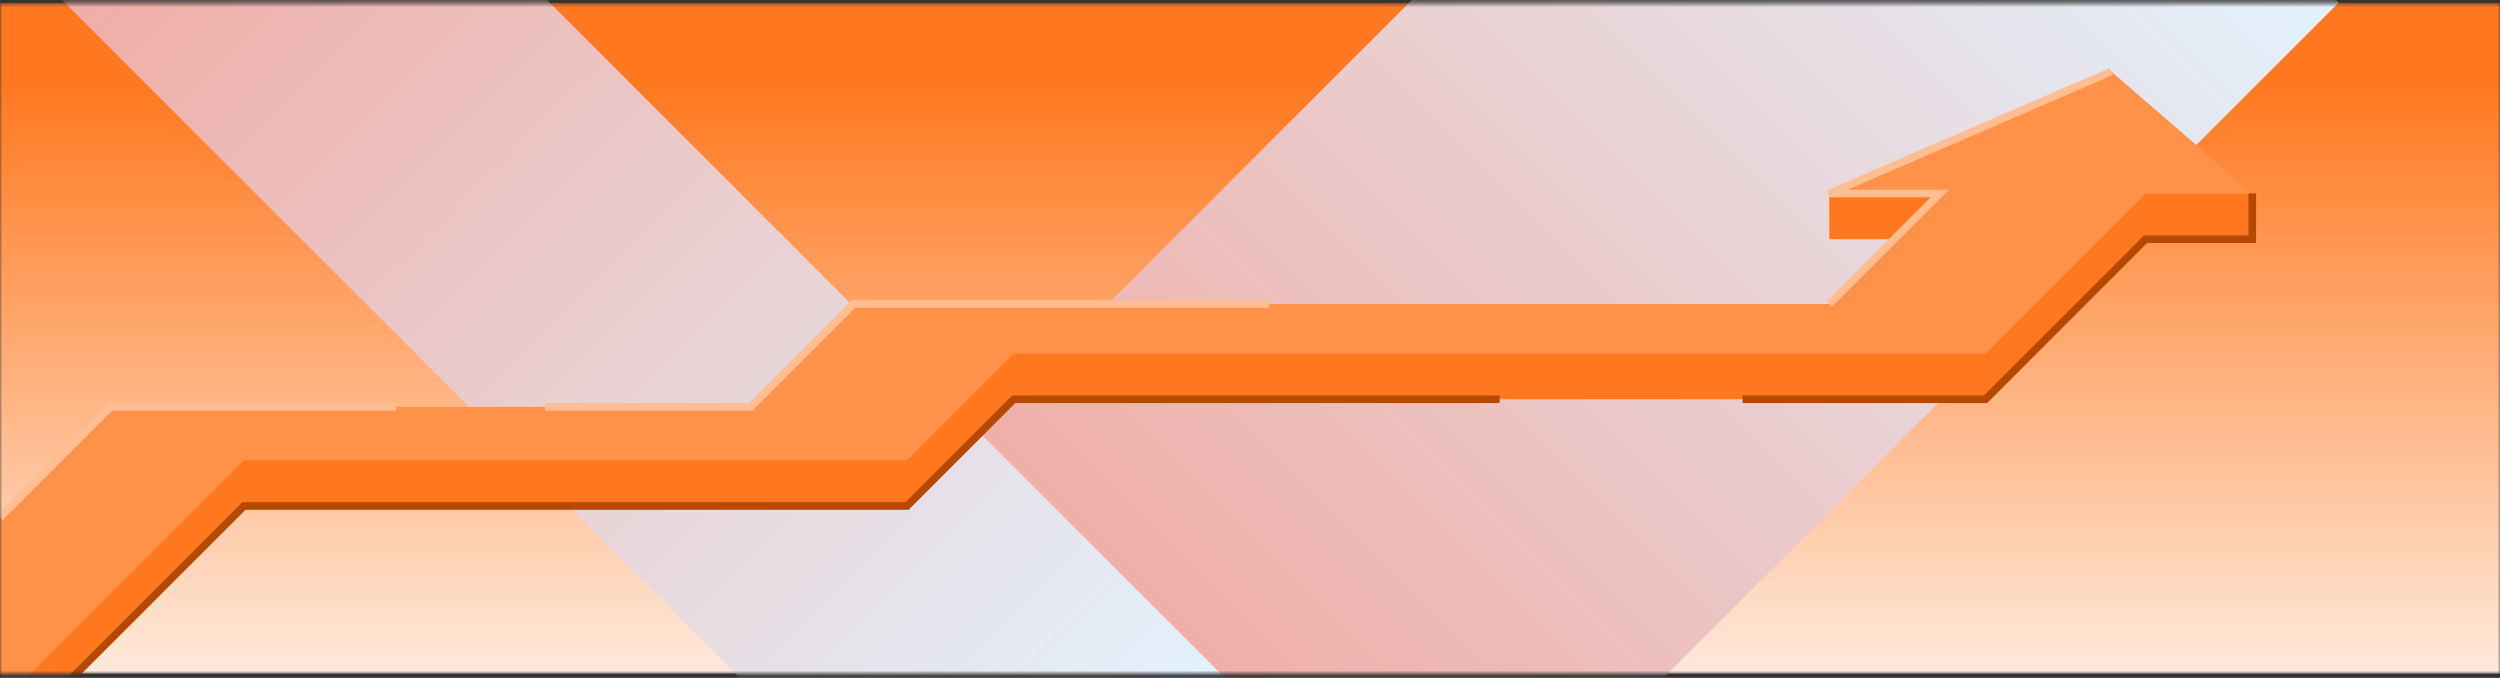
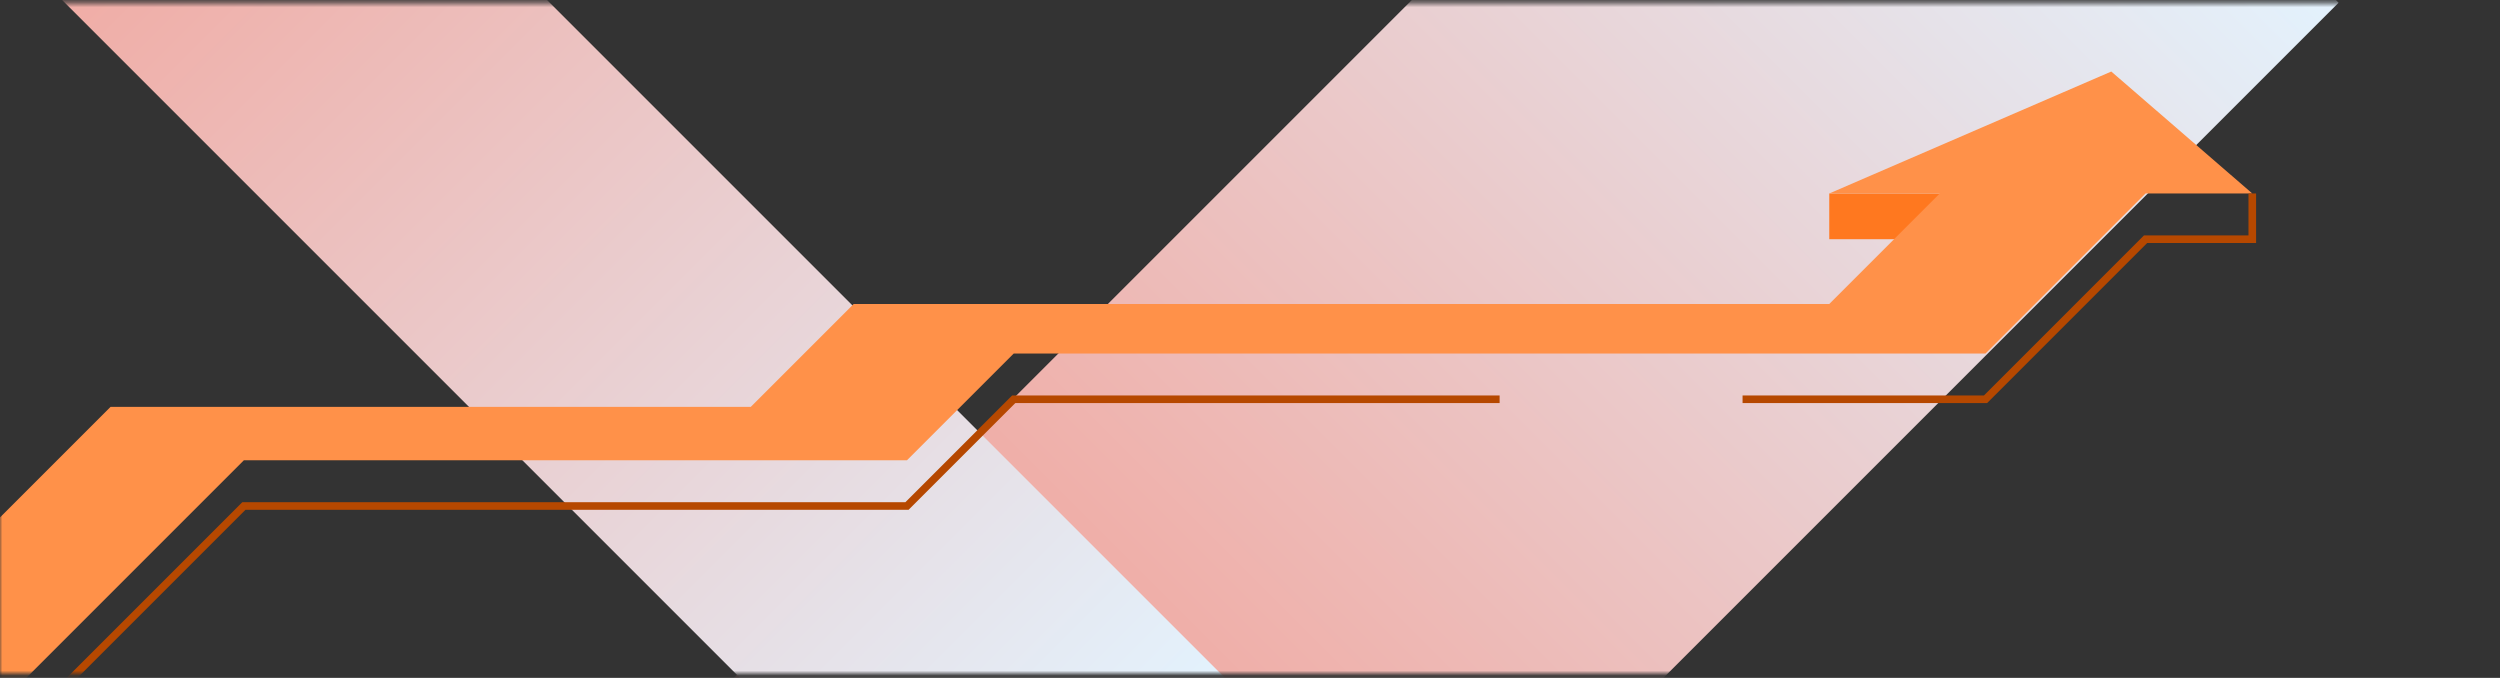
<svg xmlns="http://www.w3.org/2000/svg" width="520" height="141" fill="none">
  <rect width="100%" height="100%" fill="#333333" stroke="none" />
  <mask id="b" width="520" height="141" x="0" y="0" maskUnits="userSpaceOnUse" style="mask-type:alpha">
    <path fill="url(#a)" d="M0 .609h520v139.512H0z" />
  </mask>
  <g mask="url(#b)">
-     <path fill="url(#c)" d="M0 .609h520v139.512H0z" />
    <path fill="url(#d)" d="M248.853 238.135h136.699v335.976H248.853z" transform="rotate(-135 248.853 238.135)" />
    <path fill="url(#e)" d="M-33.292-46.211h71.324v335.976h-71.324z" transform="rotate(-45 -33.292 -46.21)" />
-     <path fill="#FF781F" d="M22.988 94.147 0 117.134v38.842l50.732-50.732h137.927l22.195-22.195h202.134l33.292-33.293h22.196v-9.512h-55.488l-9.512 9.512-22.988 22.988H177.561l-21.402 21.403H22.988z" />
    <path fill="#FF781F" d="M380.488 40.244h23.78v9.512h-23.78z" />
    <path fill="#FF9149" d="M22.988 84.633 0 107.621v38.841l50.732-50.731h137.927l22.195-22.195h202.134l33.292-33.293h22.196l-29.33-25.366-58.658 25.366h22.988L380.488 63.23H177.561l-21.402 21.402H22.988z" />
-     <path stroke="#FFBD92" stroke-width="1.585" d="m0 107.621 22.988-22.988h59.451m298.049-21.402 22.988-22.988h-22.988l58.658-25.366M263.963 63.231h-86.402l-21.402 21.402h-42.805" />
    <path stroke="#B64800" stroke-width="1.585" d="m0 155.976 50.732-50.732h137.927l22.195-22.195h101.067m156.555-42.805v9.512H446.28L412.988 83.05h-50.534" />
  </g>
  <defs>
    <linearGradient id="a" x1="260" x2="260" y1="17.256" y2="140.122" gradientUnits="userSpaceOnUse">
      <stop stop-color="#F6D59B" />
      <stop offset="1" stop-color="#FCF1DE" />
    </linearGradient>
    <linearGradient id="c" x1="260" x2="260" y1="17.256" y2="140.122" gradientUnits="userSpaceOnUse">
      <stop stop-color="#FF781F" />
      <stop offset="1" stop-color="#FFE9DB" />
    </linearGradient>
    <linearGradient id="d" x1="317.203" x2="317.203" y1="238.135" y2="574.111" gradientUnits="userSpaceOnUse">
      <stop stop-color="#F39C91" />
      <stop offset="1" stop-color="#E3F2FD" />
    </linearGradient>
    <linearGradient id="e" x1="2.369" x2="2.369" y1="-46.211" y2="289.765" gradientUnits="userSpaceOnUse">
      <stop stop-color="#F39C91" />
      <stop offset="1" stop-color="#E3F2FD" />
    </linearGradient>
  </defs>
</svg>